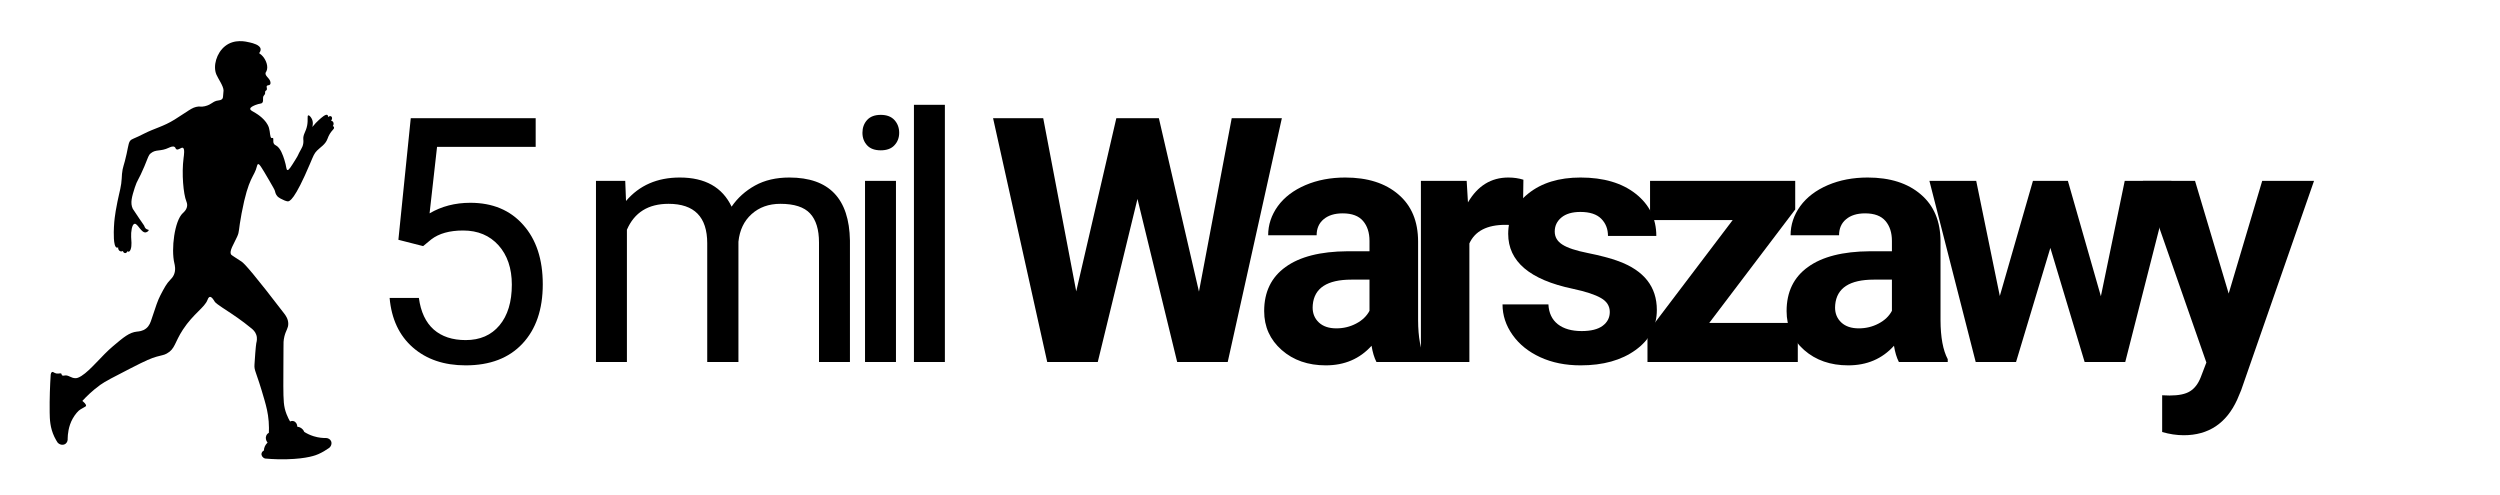
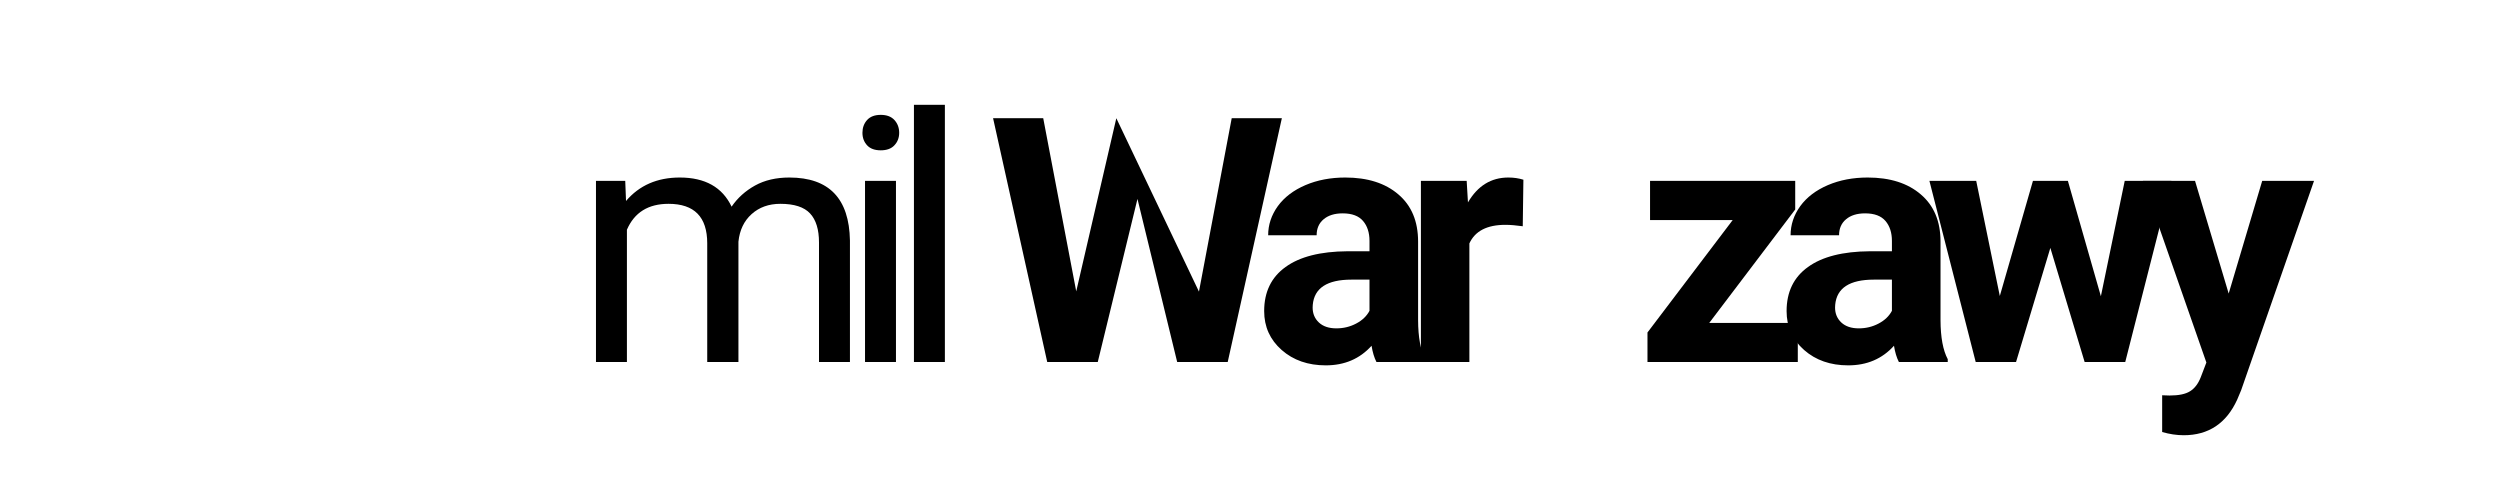
<svg xmlns="http://www.w3.org/2000/svg" width="404" zoomAndPan="magnify" viewBox="0 0 303 60" height="80" preserveAspectRatio="xMidYMid meet" version="1.0">
  <defs>
    <g />
    <clipPath id="80ee0bbc3e">
      <path d="M 6 4.688 L 40.5 4.688 L 40.5 55.688 L 6 55.688 Z M 6 4.688 " clip-rule="nonzero" />
    </clipPath>
  </defs>
  <g fill="#000000" fill-opacity="1">
    <g transform="translate(44.096, 43.875)">
      <g>
-         <path d="M 4.188 -14.812 L 5.688 -29.547 L 20.828 -29.547 L 20.828 -26.078 L 8.875 -26.078 L 7.969 -18.016 C 9.414 -18.867 11.062 -19.297 12.906 -19.297 C 15.602 -19.297 17.738 -18.406 19.312 -16.625 C 20.895 -14.852 21.688 -12.453 21.688 -9.422 C 21.688 -6.367 20.863 -3.969 19.219 -2.219 C 17.582 -0.469 15.289 0.406 12.344 0.406 C 9.727 0.406 7.594 -0.316 5.938 -1.766 C 4.289 -3.211 3.352 -5.211 3.125 -7.766 L 6.672 -7.766 C 6.898 -6.078 7.5 -4.801 8.469 -3.938 C 9.445 -3.082 10.738 -2.656 12.344 -2.656 C 14.082 -2.656 15.445 -3.25 16.438 -4.438 C 17.438 -5.633 17.938 -7.281 17.938 -9.375 C 17.938 -11.352 17.398 -12.941 16.328 -14.141 C 15.254 -15.336 13.82 -15.938 12.031 -15.938 C 10.395 -15.938 9.109 -15.578 8.172 -14.859 L 7.188 -14.047 Z M 4.188 -14.812 " />
-       </g>
+         </g>
    </g>
  </g>
  <g fill="#000000" fill-opacity="1">
    <g transform="translate(63.273, 43.875)">
      <g />
    </g>
  </g>
  <g fill="#000000" fill-opacity="1">
    <g transform="translate(69.404, 43.875)">
      <g>
        <path d="M 6.375 -21.953 L 6.469 -19.516 C 8.082 -21.41 10.254 -22.359 12.984 -22.359 C 16.055 -22.359 18.148 -21.18 19.266 -18.828 C 19.992 -19.891 20.941 -20.742 22.109 -21.391 C 23.273 -22.035 24.66 -22.359 26.266 -22.359 C 31.078 -22.359 33.523 -19.812 33.609 -14.719 L 33.609 0 L 29.859 0 L 29.859 -14.484 C 29.859 -16.055 29.5 -17.227 28.781 -18 C 28.062 -18.781 26.859 -19.172 25.172 -19.172 C 23.773 -19.172 22.613 -18.754 21.688 -17.922 C 20.77 -17.098 20.238 -15.984 20.094 -14.578 L 20.094 0 L 16.312 0 L 16.312 -14.391 C 16.312 -17.578 14.75 -19.172 11.625 -19.172 C 9.164 -19.172 7.484 -18.125 6.578 -16.031 L 6.578 0 L 2.828 0 L 2.828 -21.953 Z M 6.375 -21.953 " />
      </g>
    </g>
  </g>
  <g fill="#000000" fill-opacity="1">
    <g transform="translate(101.669, 43.875)">
      <g>
        <path d="M 6.922 0 L 3.172 0 L 3.172 -21.953 L 6.922 -21.953 Z M 2.859 -27.781 C 2.859 -28.395 3.047 -28.91 3.422 -29.328 C 3.797 -29.742 4.348 -29.953 5.078 -29.953 C 5.805 -29.953 6.359 -29.742 6.734 -29.328 C 7.117 -28.91 7.312 -28.395 7.312 -27.781 C 7.312 -27.176 7.117 -26.672 6.734 -26.266 C 6.359 -25.859 5.805 -25.656 5.078 -25.656 C 4.348 -25.656 3.797 -25.859 3.422 -26.266 C 3.047 -26.672 2.859 -27.176 2.859 -27.781 Z M 2.859 -27.781 " />
      </g>
    </g>
  </g>
  <g fill="#000000" fill-opacity="1">
    <g transform="translate(107.597, 43.875)">
      <g>
        <path d="M 6.922 0 L 3.172 0 L 3.172 -31.172 L 6.922 -31.172 Z M 6.922 0 " />
      </g>
    </g>
  </g>
  <g fill="#000000" fill-opacity="1">
    <g transform="translate(113.525, 43.875)">
      <g />
    </g>
  </g>
  <g fill="#000000" fill-opacity="1">
    <g transform="translate(119.658, 43.875)">
      <g>
-         <path d="M 25.656 -8.531 L 29.625 -29.547 L 35.703 -29.547 L 29.141 0 L 23.016 0 L 18.203 -19.766 L 13.391 0 L 7.266 0 L 0.703 -29.547 L 6.781 -29.547 L 10.781 -8.562 L 15.641 -29.547 L 20.797 -29.547 Z M 25.656 -8.531 " />
+         <path d="M 25.656 -8.531 L 29.625 -29.547 L 35.703 -29.547 L 29.141 0 L 23.016 0 L 18.203 -19.766 L 13.391 0 L 7.266 0 L 0.703 -29.547 L 6.781 -29.547 L 10.781 -8.562 L 15.641 -29.547 Z M 25.656 -8.531 " />
      </g>
    </g>
  </g>
  <g fill="#000000" fill-opacity="1">
    <g transform="translate(151.842, 43.875)">
      <g>
        <path d="M 14.984 0 C 14.711 -0.531 14.516 -1.188 14.391 -1.969 C 12.961 -0.383 11.113 0.406 8.844 0.406 C 6.695 0.406 4.914 -0.211 3.5 -1.453 C 2.082 -2.703 1.375 -4.273 1.375 -6.172 C 1.375 -8.492 2.238 -10.273 3.969 -11.516 C 5.695 -12.766 8.191 -13.398 11.453 -13.422 L 14.141 -13.422 L 14.141 -14.672 C 14.141 -15.68 13.879 -16.488 13.359 -17.094 C 12.836 -17.707 12.016 -18.016 10.891 -18.016 C 9.91 -18.016 9.141 -17.773 8.578 -17.297 C 8.016 -16.828 7.734 -16.18 7.734 -15.359 L 1.859 -15.359 C 1.859 -16.629 2.25 -17.805 3.031 -18.891 C 3.82 -19.973 4.938 -20.82 6.375 -21.438 C 7.812 -22.051 9.422 -22.359 11.203 -22.359 C 13.91 -22.359 16.055 -21.676 17.641 -20.312 C 19.234 -18.957 20.031 -17.051 20.031 -14.594 L 20.031 -5.078 C 20.039 -2.992 20.332 -1.414 20.906 -0.344 L 20.906 0 Z M 10.125 -4.078 C 10.988 -4.078 11.785 -4.27 12.516 -4.656 C 13.254 -5.039 13.797 -5.555 14.141 -6.203 L 14.141 -9.984 L 11.953 -9.984 C 9.016 -9.984 7.453 -8.969 7.266 -6.938 L 7.25 -6.594 C 7.25 -5.863 7.504 -5.258 8.016 -4.781 C 8.523 -4.312 9.227 -4.078 10.125 -4.078 Z M 10.125 -4.078 " />
      </g>
    </g>
  </g>
  <g fill="#000000" fill-opacity="1">
    <g transform="translate(169.964, 43.875)">
      <g>
        <path d="M 14.594 -16.453 C 13.789 -16.566 13.086 -16.625 12.484 -16.625 C 10.266 -16.625 8.812 -15.875 8.125 -14.375 L 8.125 0 L 2.25 0 L 2.25 -21.953 L 7.797 -21.953 L 7.953 -19.344 C 9.129 -21.352 10.758 -22.359 12.844 -22.359 C 13.5 -22.359 14.109 -22.27 14.672 -22.094 Z M 14.594 -16.453 " />
      </g>
    </g>
  </g>
  <g fill="#000000" fill-opacity="1">
    <g transform="translate(180.965, 43.875)">
      <g>
-         <path d="M 14.141 -6.062 C 14.141 -6.781 13.785 -7.344 13.078 -7.75 C 12.367 -8.164 11.227 -8.539 9.656 -8.875 C 4.438 -9.969 1.828 -12.188 1.828 -15.531 C 1.828 -17.477 2.633 -19.102 4.25 -20.406 C 5.863 -21.707 7.977 -22.359 10.594 -22.359 C 13.383 -22.359 15.613 -21.703 17.281 -20.391 C 18.945 -19.078 19.781 -17.375 19.781 -15.281 L 13.922 -15.281 C 13.922 -16.125 13.648 -16.816 13.109 -17.359 C 12.566 -17.91 11.723 -18.188 10.578 -18.188 C 9.586 -18.188 8.82 -17.961 8.281 -17.516 C 7.738 -17.066 7.469 -16.5 7.469 -15.812 C 7.469 -15.156 7.773 -14.629 8.391 -14.234 C 9.004 -13.836 10.039 -13.492 11.5 -13.203 C 12.969 -12.91 14.203 -12.582 15.203 -12.219 C 18.297 -11.082 19.844 -9.113 19.844 -6.312 C 19.844 -4.312 18.984 -2.691 17.266 -1.453 C 15.547 -0.211 13.328 0.406 10.609 0.406 C 8.773 0.406 7.145 0.078 5.719 -0.578 C 4.289 -1.234 3.172 -2.133 2.359 -3.281 C 1.547 -4.426 1.141 -5.66 1.141 -6.984 L 6.703 -6.984 C 6.754 -5.941 7.133 -5.141 7.844 -4.578 C 8.562 -4.023 9.523 -3.75 10.734 -3.75 C 11.859 -3.75 12.707 -3.961 13.281 -4.391 C 13.852 -4.816 14.141 -5.375 14.141 -6.062 Z M 14.141 -6.062 " />
-       </g>
+         </g>
    </g>
  </g>
  <g fill="#000000" fill-opacity="1">
    <g transform="translate(198.174, 43.875)">
      <g>
        <path d="M 8.984 -4.734 L 19.719 -4.734 L 19.719 0 L 1.5 0 L 1.5 -3.578 L 11.828 -17.203 L 1.812 -17.203 L 1.812 -21.953 L 19.406 -21.953 L 19.406 -18.484 Z M 8.984 -4.734 " />
      </g>
    </g>
  </g>
  <g fill="#000000" fill-opacity="1">
    <g transform="translate(215.16, 43.875)">
      <g>
        <path d="M 14.984 0 C 14.711 -0.531 14.516 -1.188 14.391 -1.969 C 12.961 -0.383 11.113 0.406 8.844 0.406 C 6.695 0.406 4.914 -0.211 3.5 -1.453 C 2.082 -2.703 1.375 -4.273 1.375 -6.172 C 1.375 -8.492 2.238 -10.273 3.969 -11.516 C 5.695 -12.766 8.191 -13.398 11.453 -13.422 L 14.141 -13.422 L 14.141 -14.672 C 14.141 -15.68 13.879 -16.488 13.359 -17.094 C 12.836 -17.707 12.016 -18.016 10.891 -18.016 C 9.91 -18.016 9.141 -17.773 8.578 -17.297 C 8.016 -16.828 7.734 -16.18 7.734 -15.359 L 1.859 -15.359 C 1.859 -16.629 2.25 -17.805 3.031 -18.891 C 3.82 -19.973 4.938 -20.82 6.375 -21.438 C 7.812 -22.051 9.422 -22.359 11.203 -22.359 C 13.91 -22.359 16.055 -21.676 17.641 -20.312 C 19.234 -18.957 20.031 -17.051 20.031 -14.594 L 20.031 -5.078 C 20.039 -2.992 20.332 -1.414 20.906 -0.344 L 20.906 0 Z M 10.125 -4.078 C 10.988 -4.078 11.785 -4.27 12.516 -4.656 C 13.254 -5.039 13.797 -5.555 14.141 -6.203 L 14.141 -9.984 L 11.953 -9.984 C 9.016 -9.984 7.453 -8.969 7.266 -6.938 L 7.25 -6.594 C 7.25 -5.863 7.504 -5.258 8.016 -4.781 C 8.523 -4.312 9.227 -4.078 10.125 -4.078 Z M 10.125 -4.078 " />
      </g>
    </g>
  </g>
  <g fill="#000000" fill-opacity="1">
    <g transform="translate(233.283, 43.875)">
      <g>
        <path d="M 21.344 -7.969 L 24.234 -21.953 L 29.891 -21.953 L 24.297 0 L 19.375 0 L 15.219 -13.828 L 11.062 0 L 6.172 0 L 0.562 -21.953 L 6.234 -21.953 L 9.094 -8 L 13.109 -21.953 L 17.344 -21.953 Z M 21.344 -7.969 " />
      </g>
    </g>
  </g>
  <g fill="#000000" fill-opacity="1">
    <g transform="translate(259.663, 43.875)">
      <g>
        <path d="M 10.453 -8.297 L 14.516 -21.953 L 20.797 -21.953 L 11.969 3.406 L 11.484 4.562 C 10.172 7.438 8.008 8.875 5 8.875 C 4.145 8.875 3.273 8.742 2.391 8.484 L 2.391 4.031 L 3.281 4.062 C 4.395 4.062 5.223 3.891 5.766 3.547 C 6.316 3.211 6.75 2.648 7.062 1.859 L 7.75 0.062 L 0.062 -21.953 L 6.375 -21.953 Z M 10.453 -8.297 " />
      </g>
    </g>
  </g>
  <g clip-path="url(#80ee0bbc3e)">
-     <path fill="#000000" d="M 13.809 27.531 C 13.844 26.691 13.953 26.027 14.023 25.574 C 14.152 24.781 14.34 23.953 14.398 23.695 C 14.551 23 14.621 22.773 14.691 22.266 C 14.77 21.703 14.742 21.562 14.785 21.082 C 14.871 20.172 15.02 20.148 15.344 18.652 C 15.594 17.504 15.586 17.164 15.926 16.926 C 16.066 16.832 16.152 16.828 16.789 16.527 C 17.113 16.375 17.324 16.266 17.449 16.203 C 18.781 15.527 19.789 15.344 21.168 14.488 C 21.344 14.379 21.688 14.156 22.371 13.711 C 23.105 13.23 23.348 13.066 23.758 12.961 C 24.289 12.828 24.25 13.008 24.824 12.875 C 25.699 12.672 25.773 12.254 26.465 12.176 C 26.57 12.16 26.84 12.141 26.965 11.949 C 27.016 11.871 27.023 11.797 27.035 11.668 C 27.074 11.203 27.094 10.973 27.094 10.965 C 27.086 10.422 26.441 9.547 26.227 9.039 C 25.793 8.016 26.23 6.426 27.281 5.59 C 28.406 4.695 29.777 5.023 30.312 5.152 C 30.637 5.23 31.516 5.441 31.586 5.934 C 31.617 6.129 31.508 6.312 31.406 6.441 C 31.637 6.594 31.785 6.75 31.871 6.852 C 32.258 7.312 32.547 8.07 32.297 8.625 C 32.23 8.77 32.191 8.762 32.18 8.859 C 32.125 9.254 32.766 9.516 32.785 10.02 C 32.785 10.074 32.789 10.164 32.73 10.238 C 32.625 10.379 32.438 10.289 32.348 10.406 C 32.246 10.543 32.43 10.742 32.309 10.914 C 32.254 10.996 32.195 10.977 32.152 11.07 C 32.105 11.172 32.156 11.238 32.121 11.363 C 32.094 11.473 32.027 11.527 31.984 11.574 C 31.766 11.836 31.98 12.168 31.812 12.422 C 31.68 12.617 31.484 12.508 30.949 12.73 C 30.691 12.84 30.34 12.988 30.328 13.184 C 30.316 13.375 30.633 13.492 30.969 13.699 C 31.172 13.82 32.293 14.504 32.598 15.496 C 32.758 16.023 32.703 16.695 32.922 16.734 C 32.98 16.742 33.02 16.699 33.07 16.727 C 33.207 16.805 33.035 17.156 33.199 17.422 C 33.273 17.547 33.387 17.594 33.457 17.633 C 33.996 17.926 34.293 18.824 34.461 19.348 C 34.742 20.199 34.664 20.57 34.844 20.609 C 35.004 20.645 35.277 20.207 35.82 19.328 C 36.262 18.621 35.992 18.973 36.504 18.062 C 36.586 17.918 36.723 17.68 36.762 17.34 C 36.789 17.141 36.77 17 36.762 16.918 C 36.707 16.27 37.078 16.008 37.23 15.191 C 37.359 14.484 37.203 14.031 37.363 13.984 C 37.492 13.941 37.688 14.219 37.758 14.34 C 38.012 14.781 37.891 15.258 37.852 15.391 C 38.145 15.023 38.422 14.746 38.637 14.551 C 38.965 14.254 39.469 13.801 39.676 13.93 C 39.746 13.977 39.766 14.086 39.77 14.184 C 39.895 14.066 40.062 14.047 40.156 14.113 C 40.27 14.199 40.297 14.449 40.121 14.625 C 40.156 14.633 40.285 14.656 40.367 14.773 C 40.465 14.91 40.457 15.117 40.336 15.277 C 40.344 15.277 40.453 15.316 40.484 15.434 C 40.504 15.516 40.473 15.602 40.41 15.656 C 40.242 15.832 40.008 16.113 39.82 16.508 C 39.746 16.664 39.711 16.77 39.684 16.844 C 39.438 17.512 38.84 17.832 38.422 18.254 C 38.078 18.598 37.984 18.879 37.586 19.816 C 35.699 24.281 35.09 24.422 34.867 24.406 C 34.68 24.391 34.281 24.227 33.988 24.059 C 33.758 23.93 33.672 23.844 33.633 23.805 C 33.398 23.551 33.344 23.254 33.312 23.121 C 33.285 23 33.055 22.605 32.598 21.816 C 31.637 20.164 31.43 19.848 31.281 19.895 C 31.199 19.918 31.168 20.047 31.156 20.094 C 30.816 21.52 30.141 21.305 29.281 25.863 C 28.871 28.055 29.043 28.008 28.742 28.684 C 28.367 29.539 27.703 30.477 28.039 30.883 C 28.062 30.914 28.082 30.926 28.234 31.027 C 28.879 31.449 29.203 31.66 29.273 31.703 C 29.625 31.914 30.945 33.434 34.426 37.977 C 34.641 38.254 34.938 38.676 34.938 39.242 C 34.941 39.785 34.66 40.02 34.473 40.758 C 34.348 41.254 34.355 41.609 34.359 42.176 C 34.371 43.707 34.324 45.234 34.34 46.762 C 34.355 48.543 34.359 49.242 34.73 50.199 C 34.879 50.582 35.039 50.883 35.156 51.082 C 35.219 51.055 35.395 50.98 35.59 51.043 C 35.848 51.121 36.031 51.395 36.035 51.719 C 36.125 51.727 36.336 51.758 36.543 51.914 C 36.754 52.07 36.844 52.266 36.879 52.348 C 37.156 52.523 37.535 52.723 38.012 52.871 C 38.617 53.059 39.148 53.094 39.52 53.086 C 39.789 53.094 40.031 53.246 40.129 53.473 C 40.262 53.777 40.117 54.191 39.758 54.375 C 39.496 54.559 39.102 54.809 38.586 55.039 C 38.305 55.164 37.277 55.594 34.781 55.66 C 34.109 55.676 33.203 55.672 32.129 55.574 C 31.828 55.484 31.656 55.211 31.695 54.965 C 31.734 54.73 31.957 54.613 31.984 54.598 C 31.988 54.52 31.996 54.434 32.016 54.344 C 32.098 53.992 32.309 53.762 32.43 53.648 C 32.215 53.387 32.156 53.047 32.281 52.777 C 32.363 52.594 32.512 52.496 32.586 52.453 C 32.602 52.125 32.609 51.652 32.566 51.086 C 32.484 50.031 32.273 49.258 32.059 48.496 C 31.008 44.82 30.793 44.988 30.844 44.176 C 30.988 41.898 31.062 41.59 31.062 41.59 C 31.105 41.422 31.211 41.027 31.066 40.59 C 30.934 40.188 30.652 39.949 30.516 39.832 C 29.312 38.828 27.977 37.961 27.977 37.961 C 26.215 36.816 26.109 36.699 25.996 36.52 C 25.895 36.355 25.664 35.949 25.438 35.984 C 25.266 36.012 25.176 36.27 25.152 36.34 C 24.809 37.266 23.438 38.016 22.172 39.945 C 21.137 41.531 21.234 42.289 20.215 42.848 C 19.84 43.055 19.699 43.02 18.973 43.23 C 18.328 43.418 17.797 43.629 15.789 44.66 C 13.754 45.703 12.738 46.227 12.152 46.648 C 11.168 47.363 10.449 48.082 9.98 48.594 C 10.121 48.703 10.496 49.02 10.422 49.203 C 10.406 49.25 10.363 49.273 10.184 49.371 C 10.051 49.445 9.922 49.531 9.781 49.602 C 9.512 49.738 9.09 50.23 8.809 50.738 C 8.281 51.68 8.211 52.691 8.203 53.125 C 8.23 53.387 8.133 53.645 7.938 53.789 C 7.668 53.984 7.25 53.938 6.984 53.641 C 6.879 53.48 6.734 53.246 6.59 52.945 C 6.062 51.836 6.031 50.828 6.02 49.98 C 6 48.277 6.059 46.73 6.145 45.402 C 6.16 45.285 6.203 45.137 6.312 45.09 C 6.453 45.027 6.551 45.219 6.852 45.27 C 7.145 45.316 7.348 45.18 7.441 45.301 C 7.488 45.359 7.457 45.418 7.512 45.477 C 7.602 45.566 7.773 45.523 7.832 45.512 C 8.293 45.414 8.613 45.855 9.172 45.836 C 9.312 45.832 9.512 45.793 9.875 45.562 C 11.02 44.836 12.285 43.145 13.711 41.945 C 14.996 40.863 15.668 40.293 16.598 40.191 C 16.812 40.168 17.285 40.145 17.707 39.809 C 18.113 39.488 18.25 39.055 18.391 38.621 C 18.883 37.129 19.129 36.383 19.449 35.773 C 19.934 34.848 20.176 34.387 20.648 33.898 C 20.766 33.773 20.945 33.602 21.074 33.309 C 21.34 32.711 21.18 32.113 21.133 31.906 C 20.723 30.18 21.156 26.758 22.152 25.836 C 22.258 25.738 22.633 25.426 22.68 24.953 C 22.707 24.684 22.613 24.477 22.586 24.402 C 22.227 23.523 22.004 21.055 22.25 19.148 C 22.297 18.801 22.414 18.023 22.168 17.914 C 21.965 17.824 21.621 18.238 21.379 18.094 C 21.266 18.027 21.293 17.902 21.172 17.816 C 20.965 17.664 20.605 17.844 20.484 17.898 C 19.422 18.402 18.918 18.059 18.285 18.57 C 17.973 18.824 17.992 18.992 17.496 20.172 C 16.785 21.867 16.645 21.766 16.336 22.734 C 15.992 23.832 15.754 24.586 16.09 25.301 C 16.113 25.355 16.367 25.73 16.875 26.48 C 17.469 27.352 17.449 27.297 17.469 27.348 C 17.512 27.461 17.574 27.668 17.762 27.77 C 17.891 27.844 18.008 27.824 18.023 27.883 C 18.043 27.961 17.855 28.129 17.676 28.164 C 17.117 28.27 16.68 27.027 16.297 27.125 C 15.988 27.203 15.863 28.105 15.895 28.723 C 15.914 29.07 16 29.758 15.84 30.211 C 15.809 30.297 15.738 30.48 15.605 30.504 C 15.531 30.516 15.465 30.48 15.426 30.449 C 15.402 30.562 15.316 30.652 15.219 30.672 C 15.082 30.699 14.93 30.594 14.898 30.422 C 14.875 30.434 14.727 30.512 14.57 30.449 C 14.406 30.383 14.297 30.195 14.32 29.984 C 14.281 30.004 14.219 30.031 14.152 30.012 C 13.707 29.902 13.785 28.066 13.809 27.531 Z M 13.809 27.531 " fill-opacity="1" fill-rule="nonzero" />
-   </g>
+     </g>
</svg>